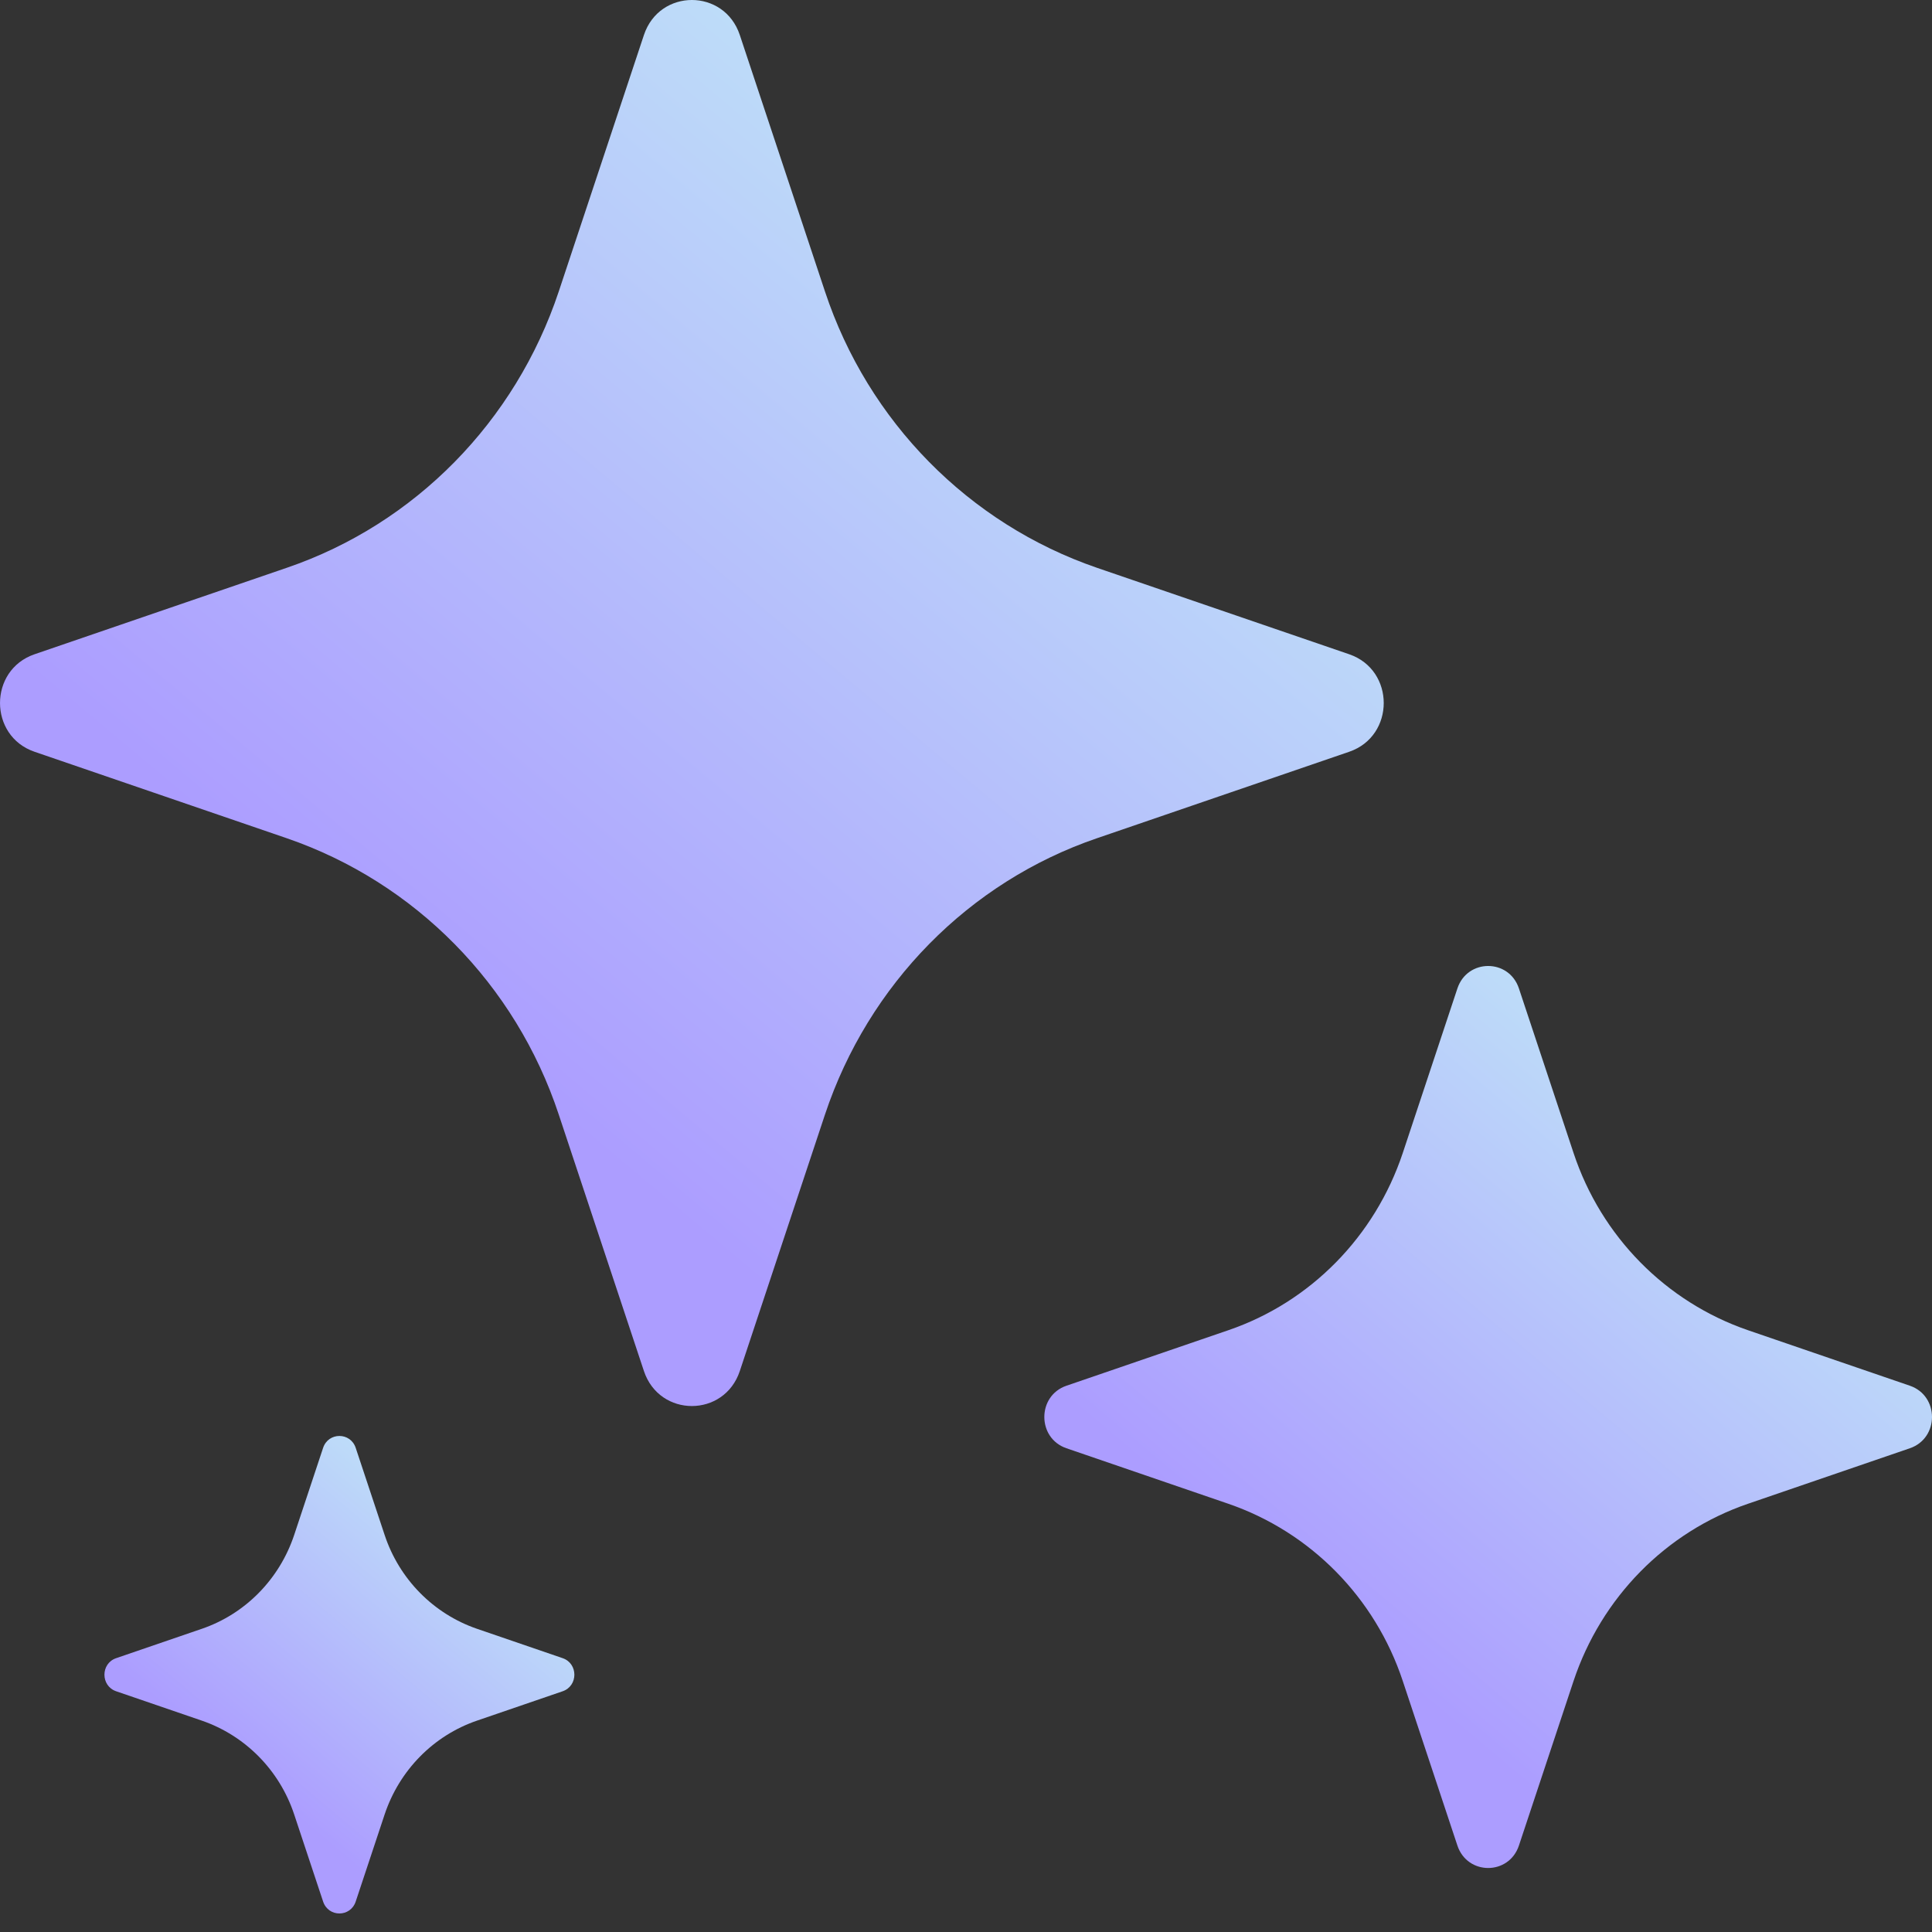
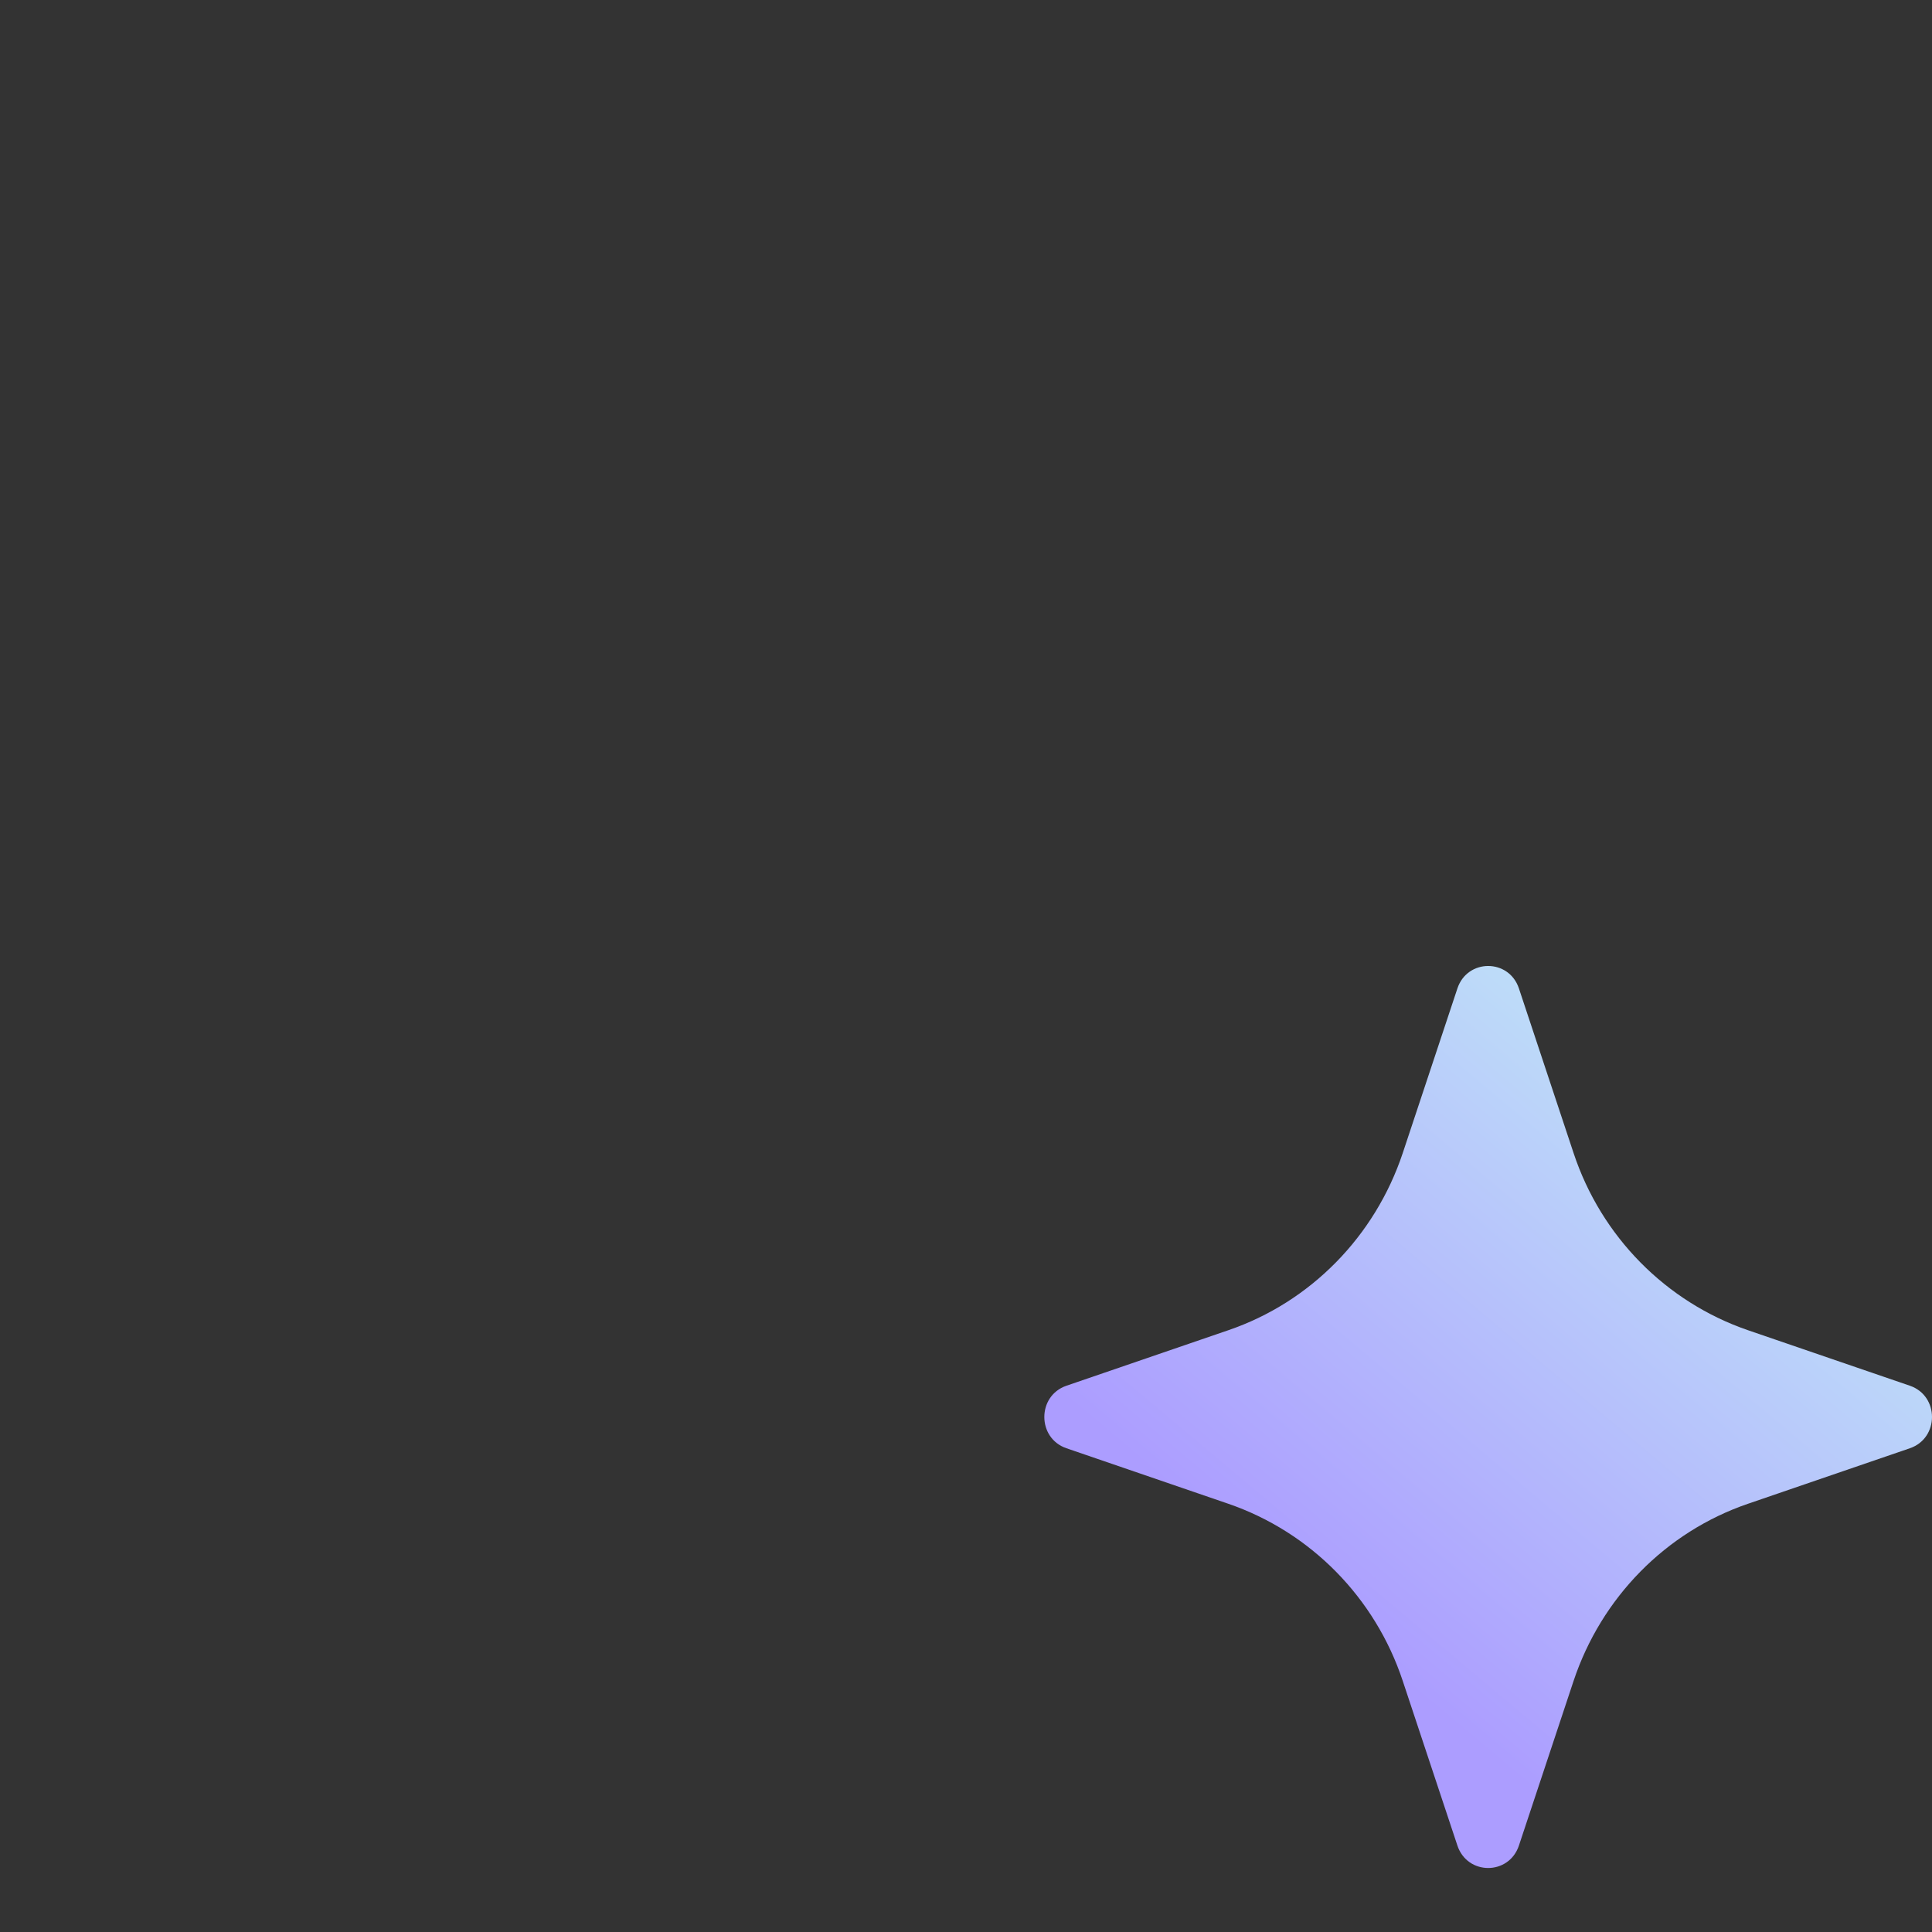
<svg xmlns="http://www.w3.org/2000/svg" width="74" height="74" viewBox="0 0 74 74" fill="none">
  <rect x="0" y="0" width="74" height="74" fill="#333333" stroke="none" />
-   <path d="M1.319 28.793L10.989 32.108C15.892 33.795 19.751 37.706 21.401 42.688L24.664 52.515C25.26 54.301 27.741 54.301 28.336 52.515L31.599 42.688C33.259 37.706 37.108 33.785 42.011 32.108L51.681 28.793C53.44 28.188 53.44 25.667 51.681 25.061L42.011 21.746C37.108 20.059 33.25 16.148 31.599 11.166L28.336 1.34C27.741 -0.447 25.26 -0.447 24.664 1.34L21.401 11.166C19.741 16.148 15.892 20.069 10.989 21.746L1.319 25.061C-0.439 25.667 -0.439 28.188 1.319 28.793Z" fill="url(#paint0_linear_2006_781)" />
  <path d="M40.846 55.471L47.049 57.598C50.195 58.68 52.67 61.189 53.729 64.385L55.822 70.689C56.204 71.835 57.796 71.835 58.178 70.689L60.271 64.385C61.336 61.189 63.805 58.674 66.951 57.598L73.154 55.471C74.282 55.083 74.282 53.465 73.154 53.077L66.951 50.95C63.805 49.868 61.33 47.359 60.271 44.163L58.178 37.859C57.796 36.713 56.204 36.713 55.822 37.859L53.729 44.163C52.664 47.359 50.195 49.874 47.049 50.95L40.846 53.077C39.718 53.465 39.718 55.083 40.846 55.471Z" fill="url(#paint1_linear_2006_781)" />
-   <path d="M4.448 64.779L7.732 65.905C9.397 66.478 10.708 67.806 11.268 69.498L12.376 72.835C12.579 73.442 13.421 73.442 13.624 72.835L14.732 69.498C15.296 67.806 16.603 66.475 18.268 65.905L21.552 64.779C22.149 64.573 22.149 63.717 21.552 63.512L18.268 62.386C16.603 61.813 15.292 60.485 14.732 58.792L13.624 55.455C13.421 54.849 12.579 54.849 12.376 55.455L11.268 58.792C10.704 60.485 9.397 61.816 7.732 62.386L4.448 63.512C3.851 63.717 3.851 64.573 4.448 64.779Z" fill="url(#paint2_linear_2006_781)" />
  <defs>
    <linearGradient id="paint0_linear_2006_781" x1="-3.419" y1="35.903" x2="39.913" y2="-15.774" gradientUnits="userSpaceOnUse">
      <stop offset="0.158" stop-color="#AC9DFF" />
      <stop offset="1" stop-color="#C7FFF5" />
    </linearGradient>
    <linearGradient id="paint1_linear_2006_781" x1="37.806" y1="60.032" x2="65.605" y2="26.881" gradientUnits="userSpaceOnUse">
      <stop offset="0.158" stop-color="#AC9DFF" />
      <stop offset="1" stop-color="#C7FFF5" />
    </linearGradient>
    <linearGradient id="paint2_linear_2006_781" x1="2.839" y1="67.194" x2="17.555" y2="49.643" gradientUnits="userSpaceOnUse">
      <stop offset="0.158" stop-color="#AC9DFF" />
      <stop offset="1" stop-color="#C7FFF5" />
    </linearGradient>
  </defs>
</svg>